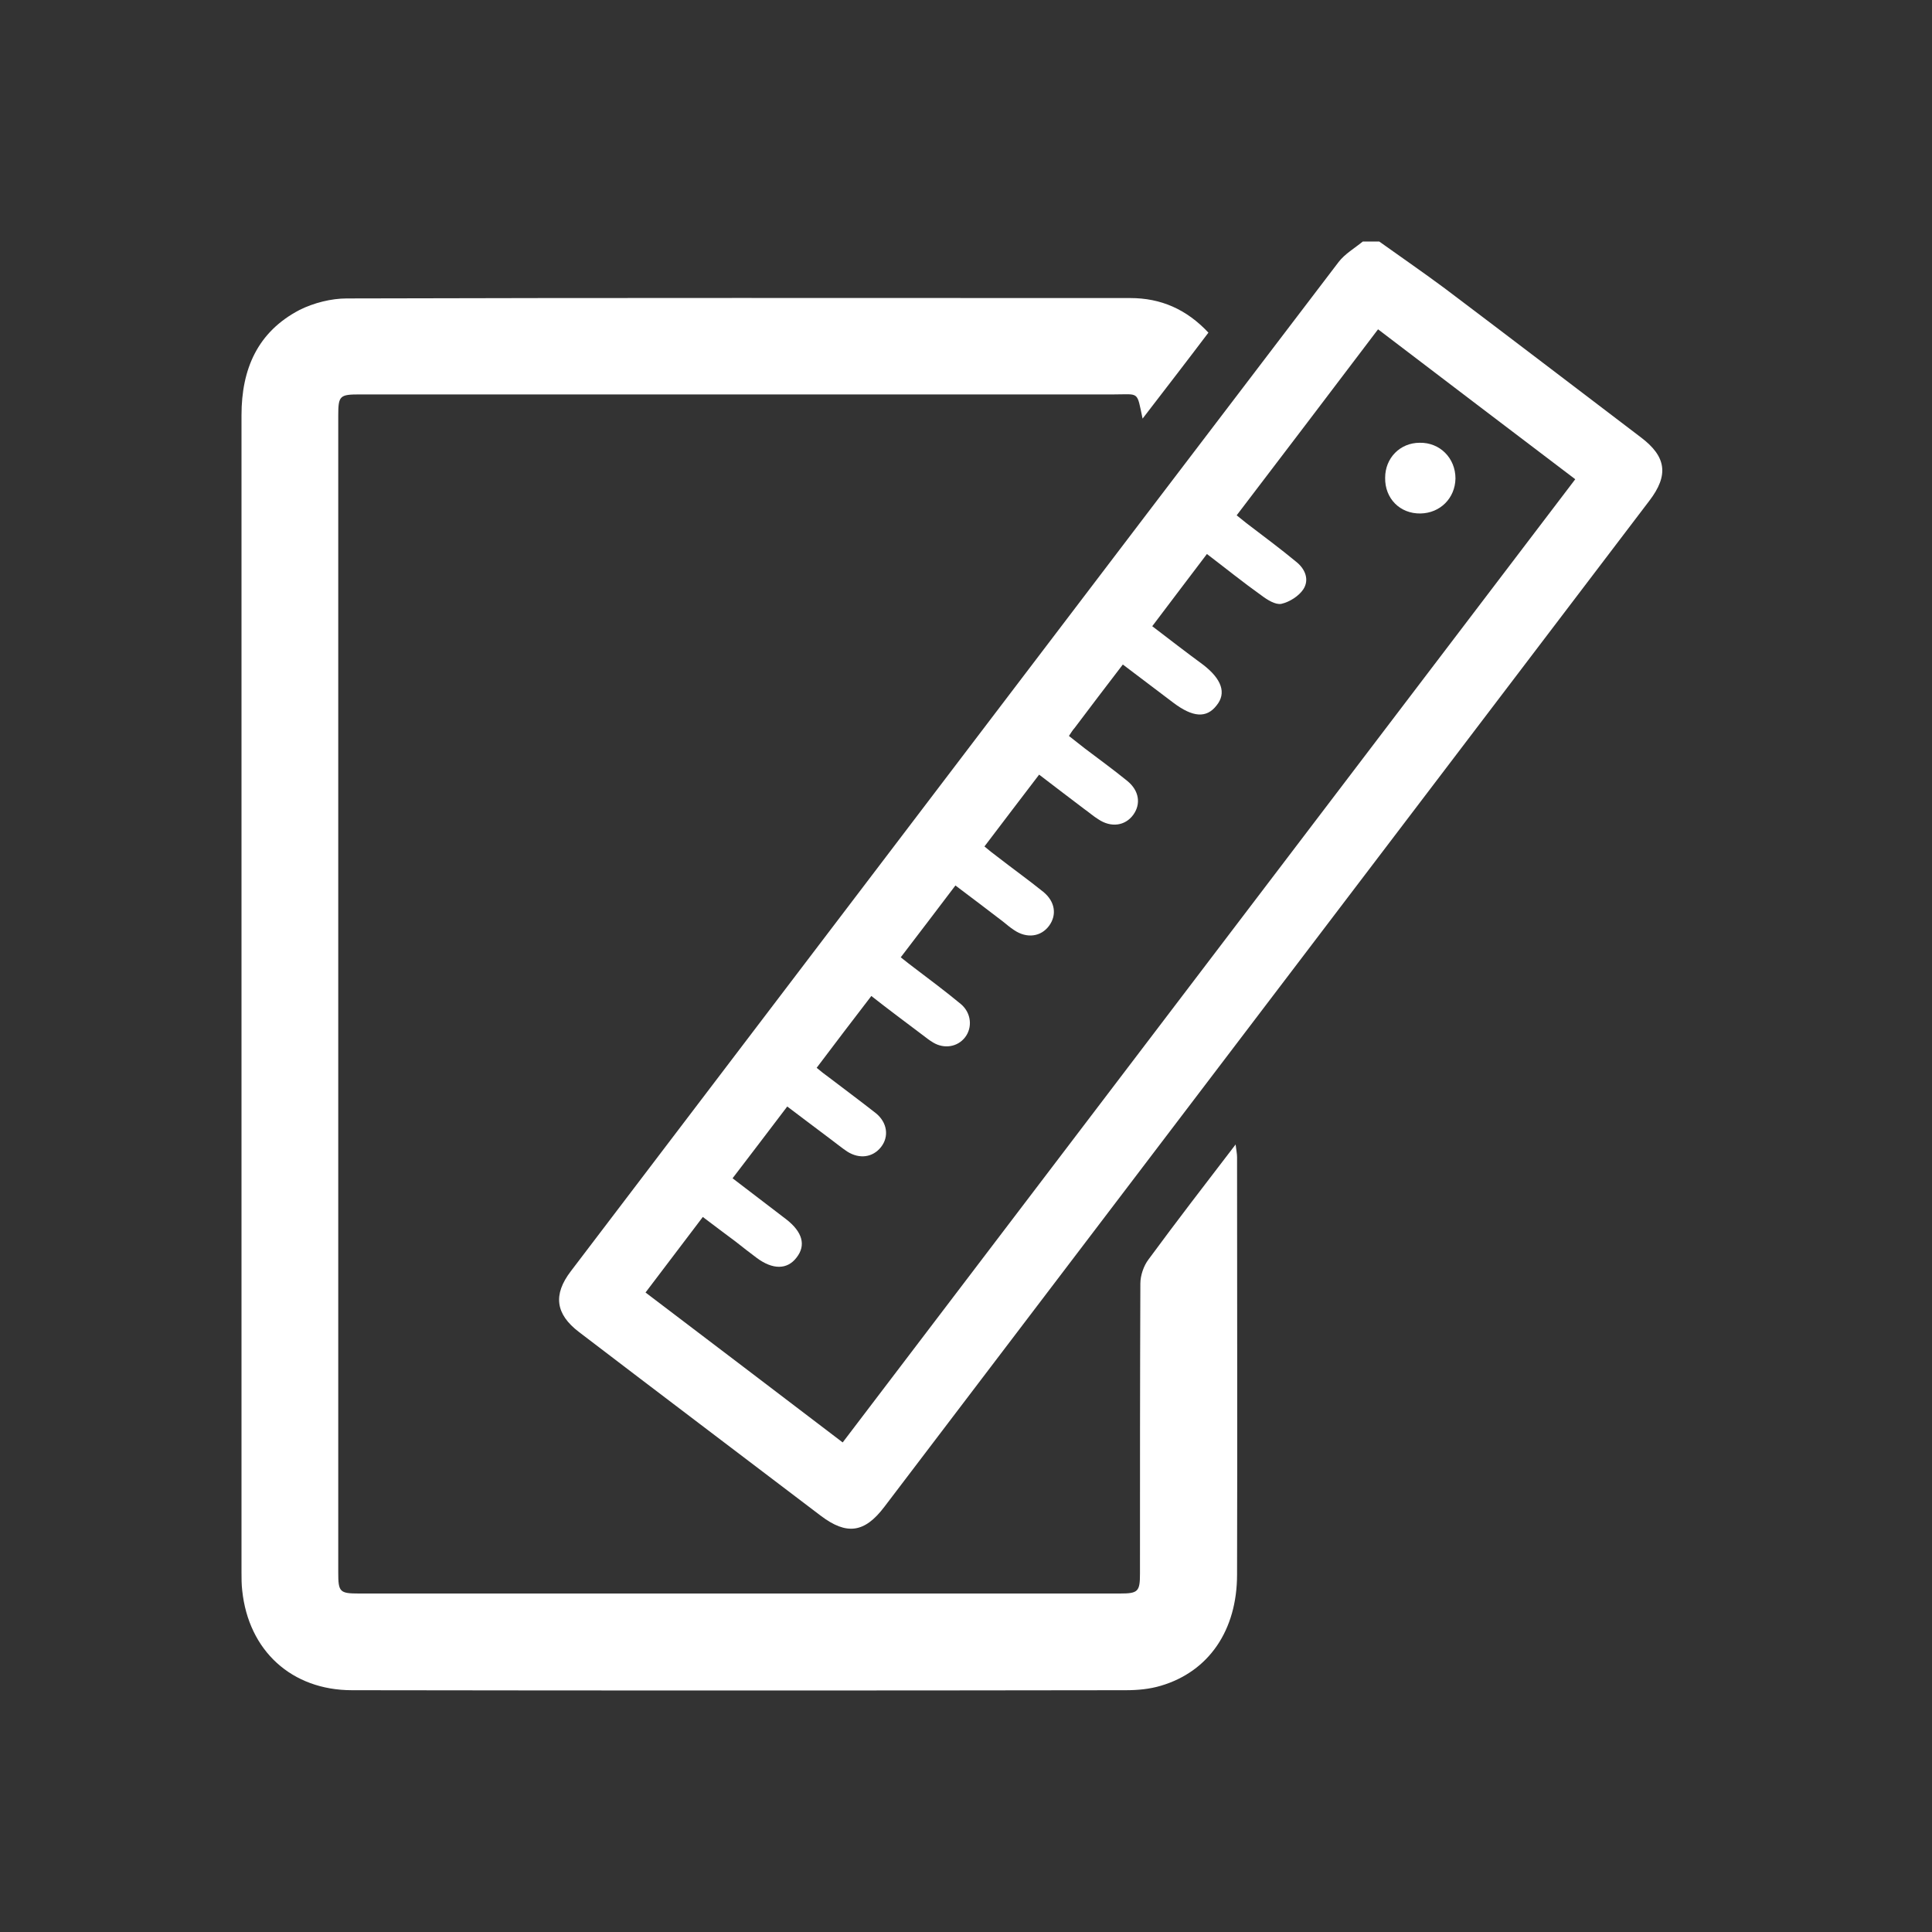
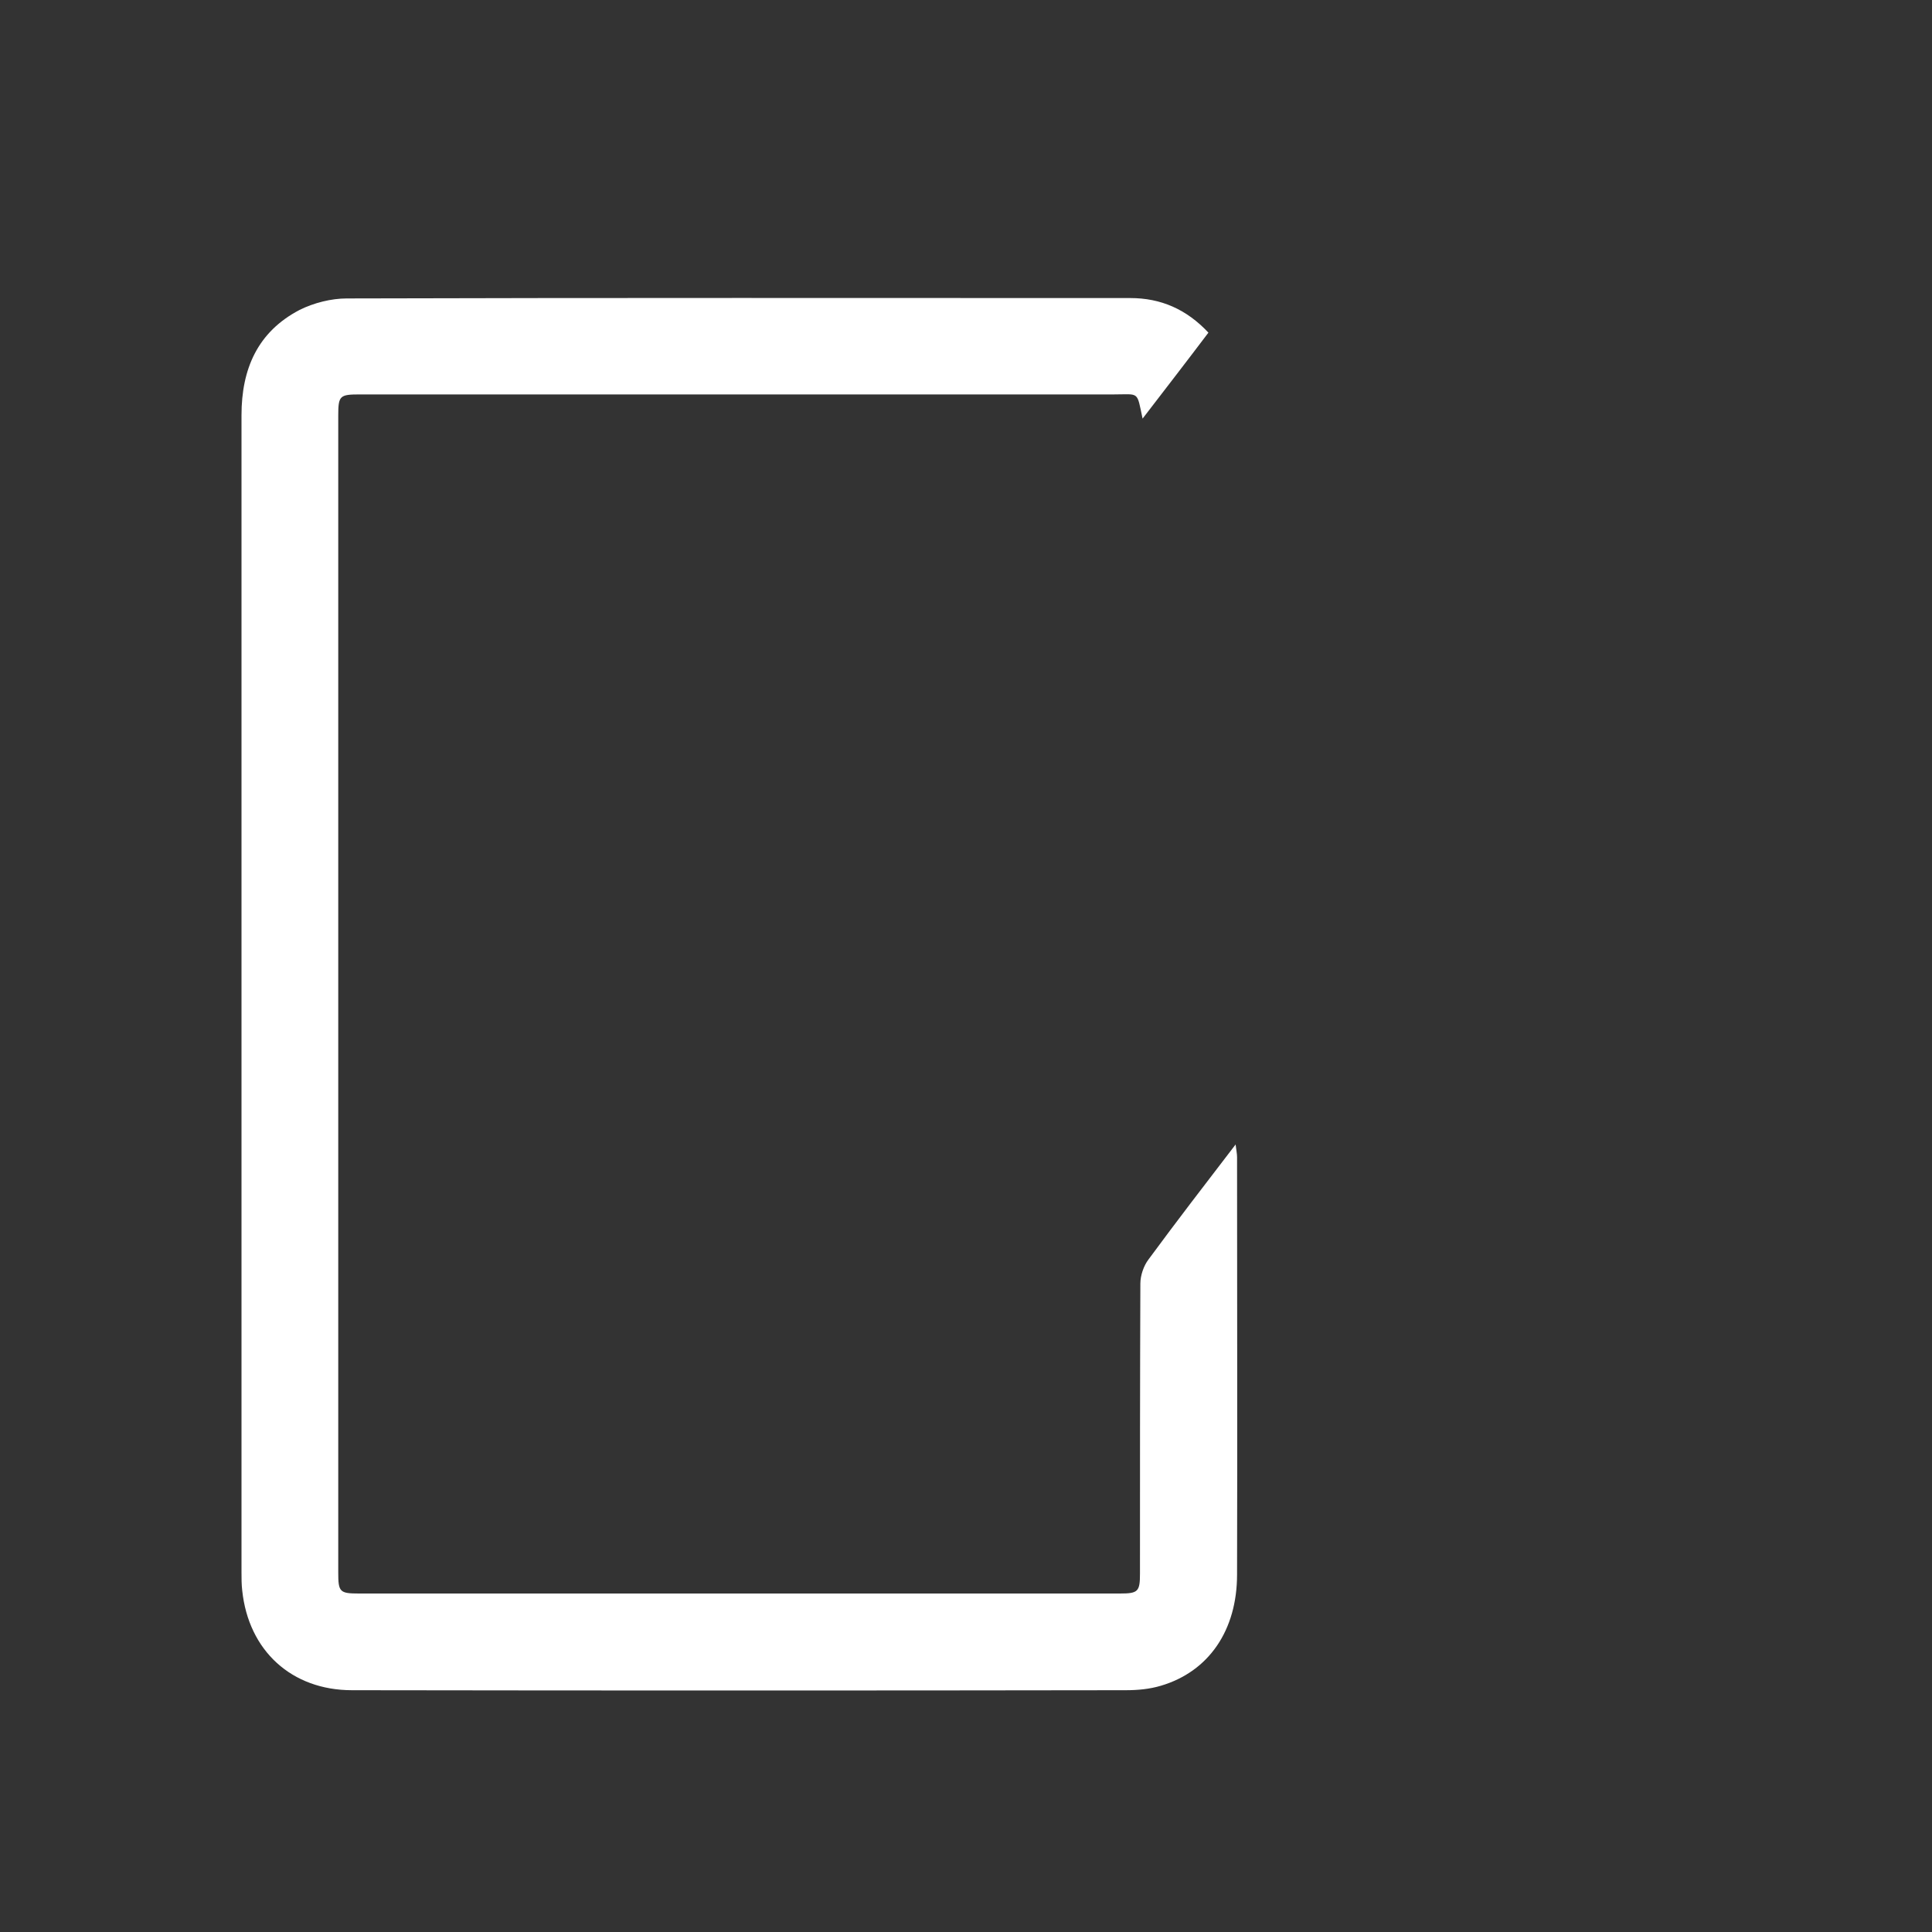
<svg xmlns="http://www.w3.org/2000/svg" width="40" height="40" viewBox="0 0 40 40" fill="none">
  <rect x="0" y="0" width="40" height="40" fill="#333333" stroke="none" />
-   <path d="M28.555 5C29.017 5.331 29.479 5.647 29.933 5.986C31.281 7.003 32.621 8.027 33.969 9.052C34.501 9.452 34.555 9.837 34.147 10.369C28.87 17.309 23.586 24.257 18.31 31.197C17.902 31.736 17.532 31.79 16.993 31.382C15.321 30.111 13.65 28.848 11.986 27.577C11.501 27.207 11.447 26.806 11.817 26.321C17.116 19.358 22.408 12.387 27.715 5.424C27.846 5.254 28.046 5.139 28.216 5C28.323 5 28.439 5 28.555 5ZM22.131 15.237C22.238 15.322 22.346 15.406 22.454 15.491C22.747 15.714 23.047 15.93 23.34 16.169C23.586 16.369 23.625 16.646 23.463 16.87C23.294 17.101 23.001 17.139 22.739 16.962C22.639 16.901 22.554 16.824 22.454 16.754C22.146 16.523 21.838 16.284 21.514 16.038C21.129 16.546 20.759 17.024 20.382 17.525C20.474 17.602 20.559 17.671 20.644 17.733C20.96 17.979 21.283 18.21 21.599 18.464C21.846 18.665 21.884 18.942 21.722 19.165C21.553 19.396 21.26 19.435 20.998 19.258C20.913 19.204 20.844 19.142 20.767 19.081C20.444 18.834 20.12 18.587 19.781 18.333C19.396 18.842 19.026 19.327 18.649 19.82C18.757 19.905 18.841 19.974 18.926 20.036C19.25 20.282 19.581 20.529 19.897 20.791C20.112 20.975 20.136 21.276 19.981 21.476C19.827 21.676 19.55 21.723 19.319 21.584C19.242 21.538 19.173 21.484 19.103 21.43C18.757 21.168 18.402 20.906 18.04 20.621C17.655 21.122 17.285 21.607 16.908 22.108C17 22.185 17.078 22.246 17.154 22.3C17.478 22.547 17.809 22.793 18.133 23.047C18.372 23.24 18.41 23.533 18.241 23.748C18.071 23.964 17.794 24.003 17.54 23.841C17.424 23.764 17.324 23.679 17.208 23.594C16.908 23.371 16.608 23.14 16.299 22.909C15.907 23.425 15.545 23.902 15.167 24.395C15.552 24.688 15.914 24.965 16.276 25.243C16.615 25.505 16.692 25.782 16.492 26.036C16.299 26.29 15.999 26.29 15.668 26.044C15.522 25.936 15.375 25.82 15.229 25.705C15.005 25.535 14.782 25.374 14.551 25.196C14.143 25.736 13.758 26.244 13.365 26.76C14.744 27.808 16.084 28.824 17.447 29.864C22.508 23.209 27.553 16.577 32.614 9.922C31.243 8.882 29.895 7.858 28.531 6.818C27.553 8.112 26.583 9.383 25.604 10.669C25.704 10.746 25.782 10.816 25.866 10.877C26.19 11.124 26.521 11.37 26.837 11.632C27.022 11.778 27.114 12.002 26.983 12.202C26.891 12.341 26.698 12.464 26.529 12.502C26.405 12.525 26.236 12.418 26.113 12.325C25.735 12.056 25.373 11.763 24.988 11.47C24.603 11.979 24.233 12.464 23.856 12.965C24.218 13.242 24.557 13.504 24.903 13.758C25.296 14.058 25.396 14.351 25.188 14.605C24.98 14.875 24.695 14.852 24.295 14.551C23.948 14.289 23.602 14.027 23.247 13.758C22.893 14.22 22.57 14.644 22.246 15.075C22.215 15.106 22.177 15.168 22.131 15.237Z" fill="white" />
  <path d="M25.019 6.887C24.565 7.488 24.118 8.066 23.656 8.667C23.533 8.089 23.594 8.166 23.063 8.166C17.863 8.166 12.656 8.166 7.457 8.166C7.034 8.166 7.003 8.189 7.003 8.605C7.003 16.593 7.003 24.573 7.003 32.56C7.003 32.961 7.034 32.992 7.434 32.992C12.687 32.992 17.941 32.992 23.186 32.992C23.564 32.992 23.602 32.953 23.602 32.576C23.602 30.573 23.602 28.57 23.61 26.575C23.61 26.406 23.679 26.206 23.779 26.075C24.357 25.289 24.95 24.519 25.582 23.695C25.597 23.825 25.612 23.887 25.612 23.956C25.612 26.837 25.62 29.718 25.612 32.599C25.612 33.754 25.027 34.609 24.033 34.902C23.802 34.971 23.556 34.994 23.309 34.994C17.971 35.002 12.633 35.002 7.288 34.994C6.04 34.994 5.146 34.178 5.015 32.93C5 32.807 5 32.676 5 32.553C5 24.565 5 16.585 5 8.597C5 7.642 5.331 6.872 6.202 6.417C6.494 6.271 6.856 6.179 7.18 6.179C12.587 6.163 17.994 6.171 23.402 6.171C24.033 6.171 24.565 6.402 25.019 6.887Z" fill="white" />
-   <path d="M29.394 9.167C29.81 9.159 30.134 9.483 30.134 9.907C30.126 10.315 29.818 10.623 29.41 10.631C28.986 10.638 28.67 10.322 28.678 9.891C28.678 9.483 28.986 9.167 29.394 9.167Z" fill="white" />
</svg>